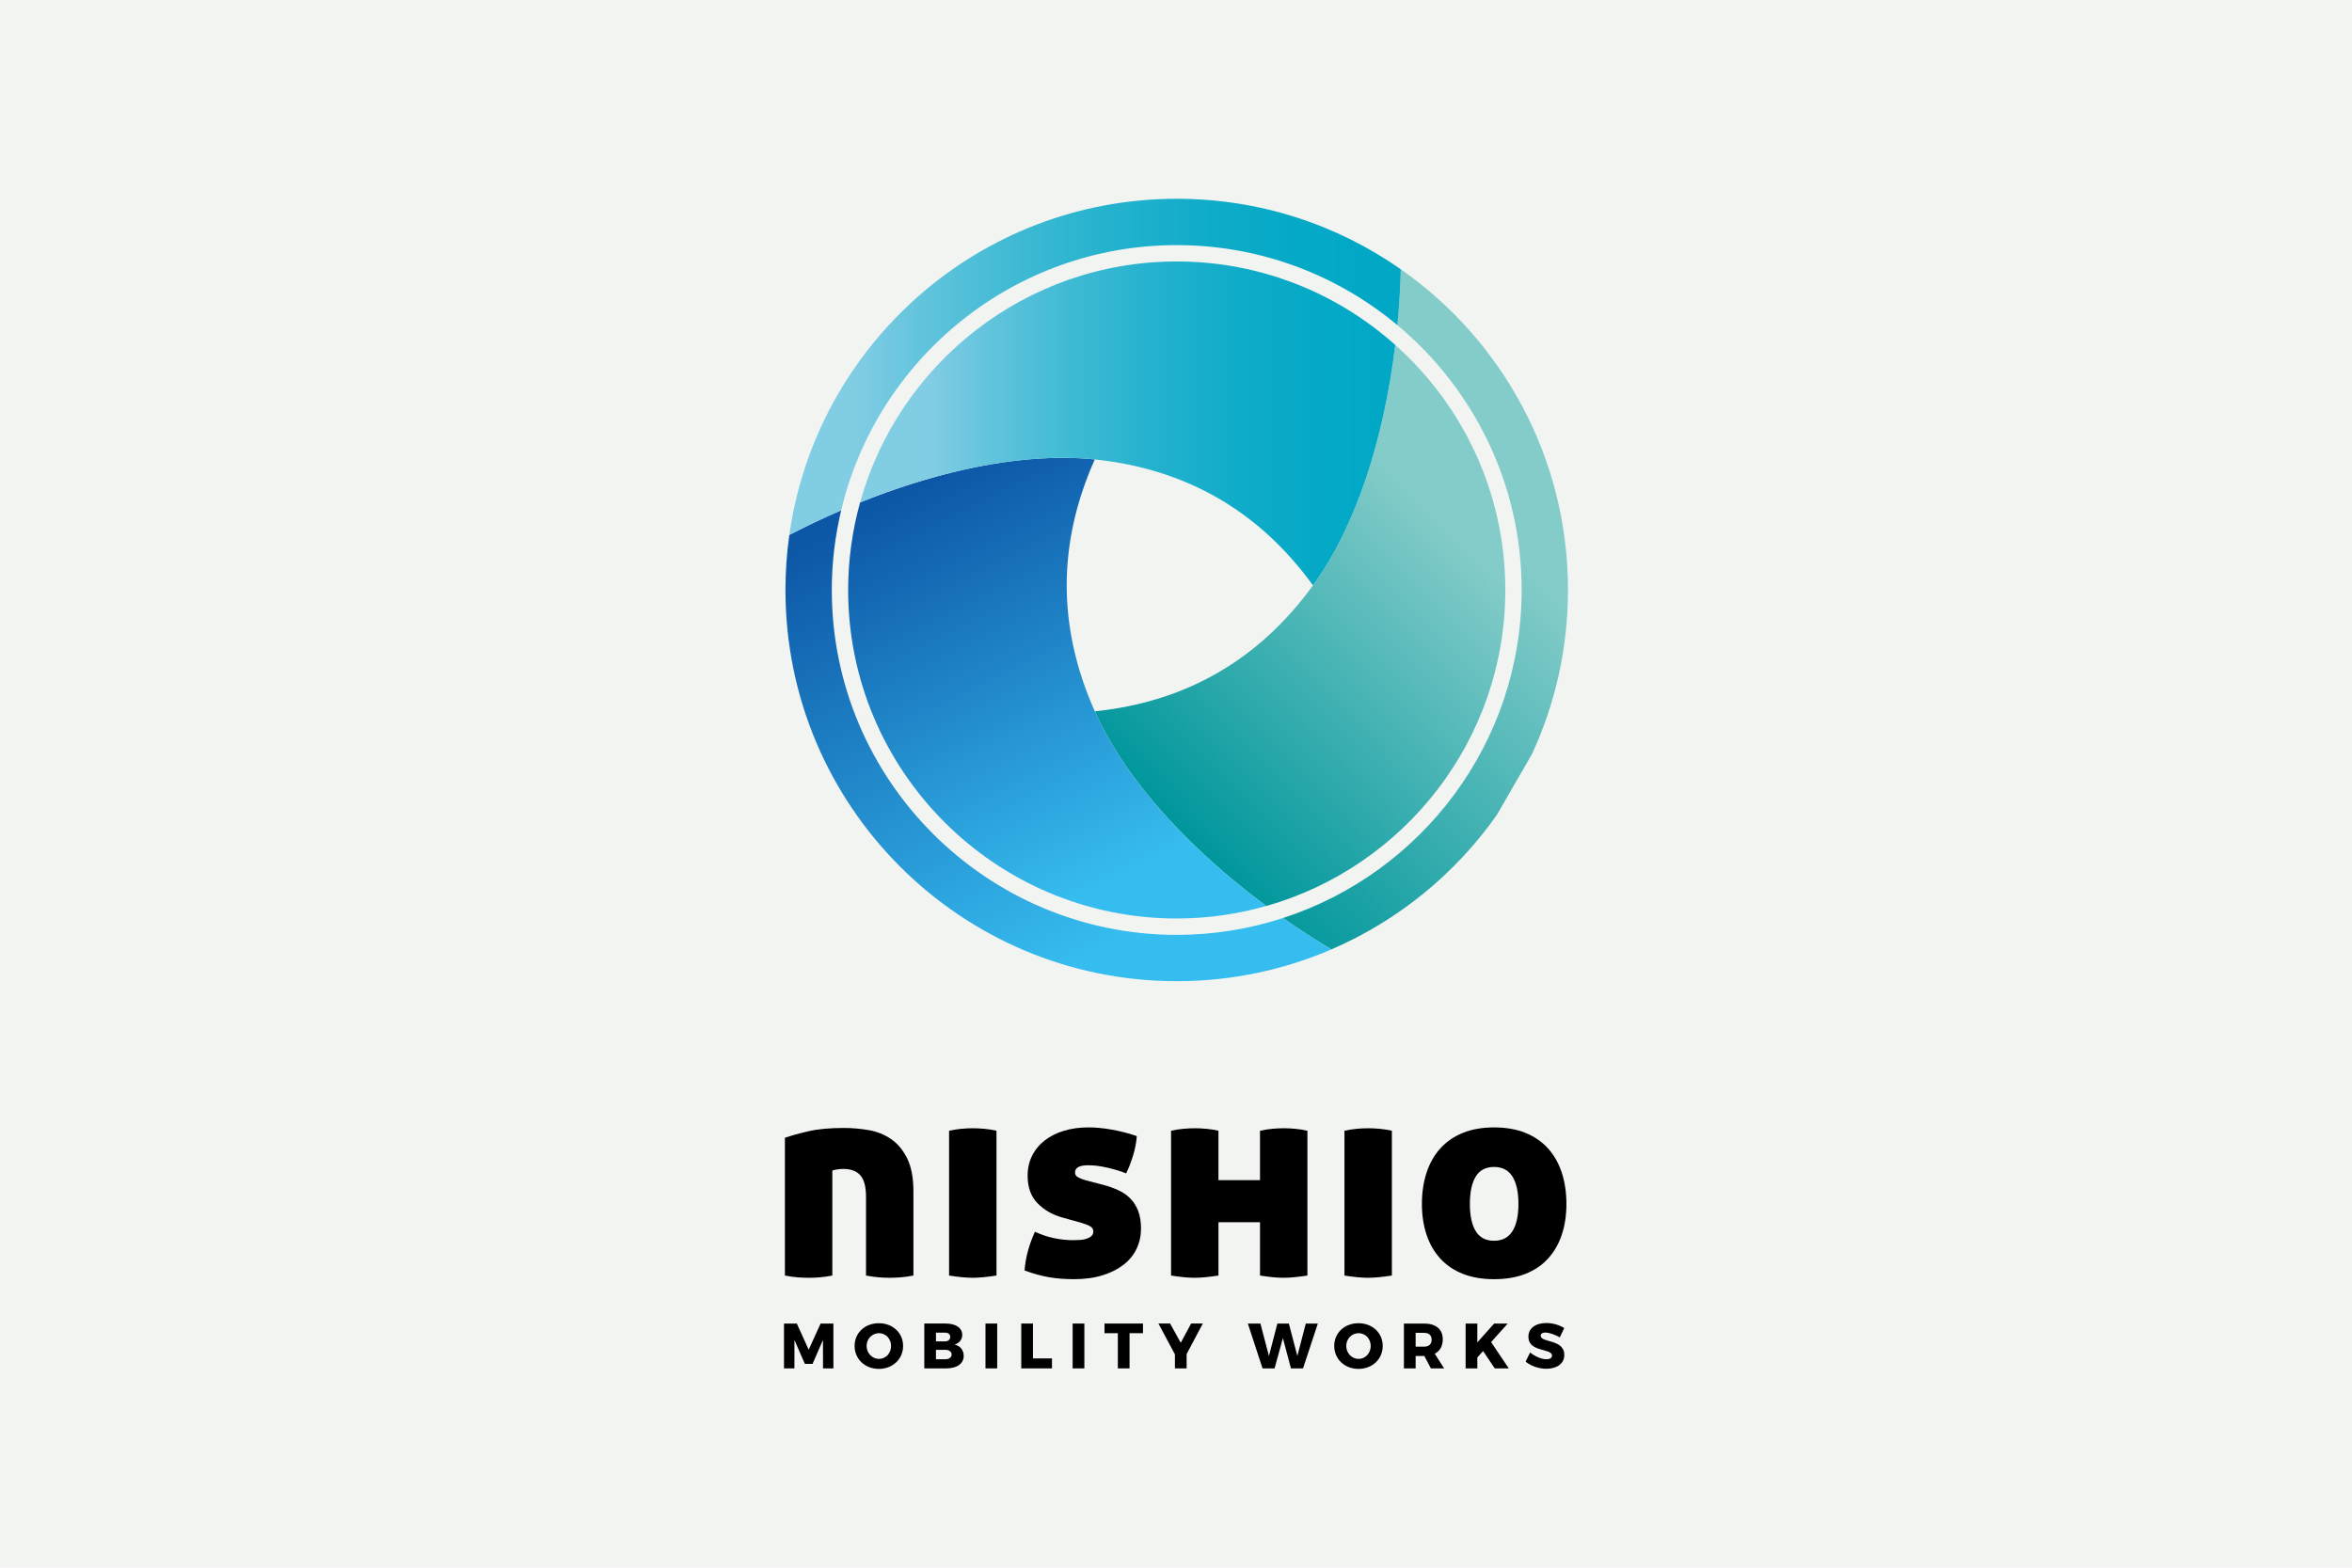
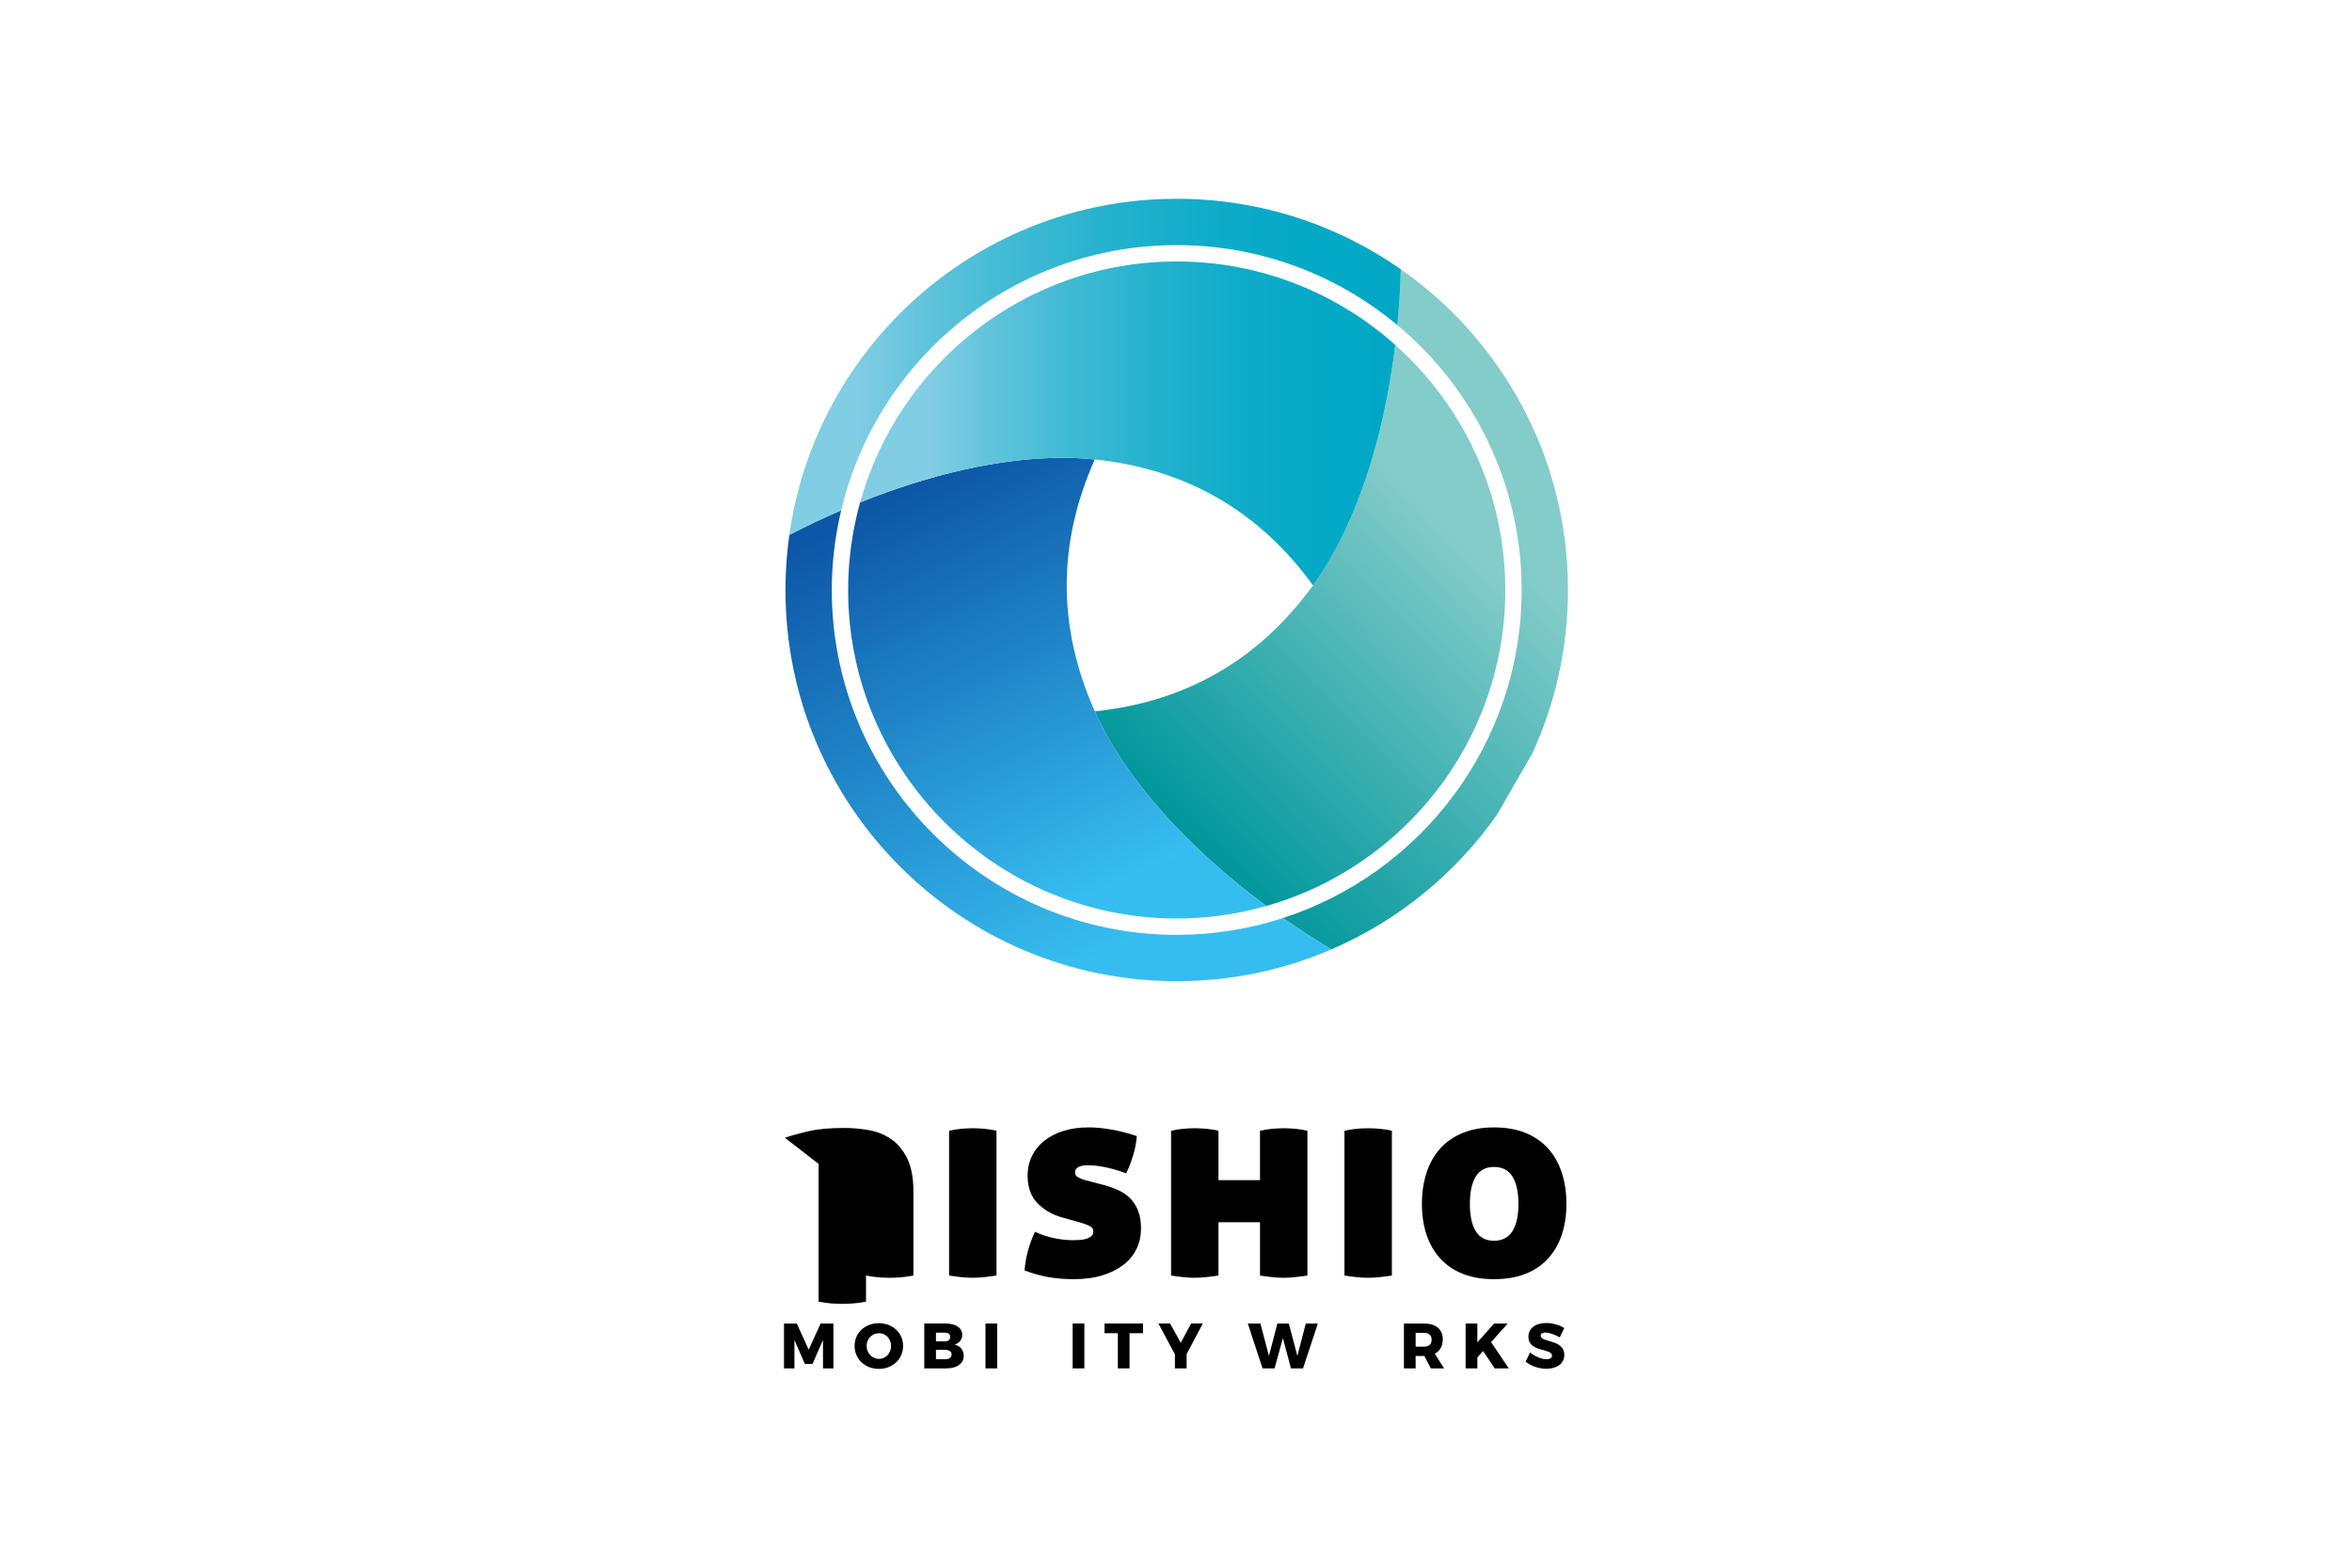
<svg xmlns="http://www.w3.org/2000/svg" xmlns:xlink="http://www.w3.org/1999/xlink" id="_イヤー_2" viewBox="0 0 210 140">
  <defs>
    <style>.cls-1{fill:none;}.cls-2{clip-path:url(#clippath);}.cls-3{fill:#f2f4f2;}.cls-4{fill:url(#_称未設定グラデーション_18-2);}.cls-5{fill:url(#_称未設定グラデーション_32-2);}.cls-6{fill:url(#_称未設定グラデーション_39-2);}.cls-7{clip-path:url(#clippath-1);}.cls-8{clip-path:url(#clippath-4);}.cls-9{clip-path:url(#clippath-3);}.cls-10{clip-path:url(#clippath-2);}.cls-11{clip-path:url(#clippath-5);}.cls-12{fill:url(#_称未設定グラデーション_18);}.cls-13{fill:url(#_称未設定グラデーション_32);}.cls-14{fill:url(#_称未設定グラデーション_39);}</style>
    <clipPath id="clippath">
      <path class="cls-1" d="M117.231,52.277c-4.886,6.73-11.435,10.413-19.48,11.248,2.743,6.154,8.476,12.325,15.309,17.384,12.302-3.49,21.344-14.816,21.344-28.222,0-8.691-3.802-16.507-9.827-21.884-1.003,8.272-3.461,16.124-7.346,21.473" />
    </clipPath>
    <linearGradient id="_称未設定グラデーション_39" x1="1311.102" y1="-2362.049" x2="1311.594" y2="-2362.049" gradientTransform="translate(105231.853 189397.15) rotate(-180) scale(80.16 -80.16)" gradientUnits="userSpaceOnUse">
      <stop offset="0" stop-color="#84ccc9" />
      <stop offset=".088" stop-color="#84ccc9" />
      <stop offset="1" stop-color="#00979c" />
    </linearGradient>
    <clipPath id="clippath-1">
      <path class="cls-1" d="M124.769,29.039c6.774,5.654,11.094,14.155,11.094,23.648,0,13.673-8.959,25.288-21.313,29.297,1.406,.985,2.851,1.923,4.32,2.802,5.969-2.571,11.077-6.757,14.776-12.008l3.134-5.429c2.065-4.459,3.22-9.426,3.22-14.663,0-11.852-5.903-22.324-14.928-28.64-.043,1.664-.144,3.334-.303,4.992" />
    </clipPath>
    <linearGradient id="_称未設定グラデーション_39-2" x1="1307.519" y1="-2363.191" x2="1308.011" y2="-2363.191" gradientTransform="translate(115716.921 208943.676) rotate(180) scale(88.393 -88.393)" xlink:href="#_称未設定グラデーション_39" />
    <clipPath id="clippath-2">
      <path class="cls-1" d="M76.794,44.866c-.69,2.492-1.067,5.113-1.067,7.821,0,16.178,13.16,29.338,29.337,29.338,2.772,0,5.451-.395,7.995-1.116-6.833-5.059-12.567-11.231-15.309-17.385-3.386-7.596-3.3-15.109,0-22.495-.937-.098-1.903-.145-2.893-.145-5.566,0-11.896,1.503-18.062,3.982" />
    </clipPath>
    <linearGradient id="_称未設定グラデーション_18" x1="1247.72" y1="-2342.93" x2="1248.211" y2="-2342.93" gradientTransform="translate(-189585.886 101093.636) rotate(-90) scale(80.959 -80.959)" gradientUnits="userSpaceOnUse">
      <stop offset="0" stop-color="#36bdef" />
      <stop offset="0" stop-color="#37bef0" />
      <stop offset="1" stop-color="#0d57a7" />
    </linearGradient>
    <clipPath id="clippath-3">
      <path class="cls-1" d="M70.476,47.771c-.227,1.606-.346,3.247-.346,4.916,0,19.295,15.641,34.936,34.935,34.936,4.904,0,9.571-1.012,13.806-2.836-1.469-.88-2.914-1.817-4.32-2.802-2.99,.971-6.176,1.502-9.486,1.502-16.982,0-30.798-13.816-30.798-30.799,0-2.45,.296-4.831,.839-7.117-1.564,.677-3.114,1.411-4.63,2.201" />
    </clipPath>
    <linearGradient id="_称未設定グラデーション_18-2" x1="1250.558" y1="-2346.645" x2="1251.049" y2="-2346.645" gradientTransform="translate(-214450.362 114419.403) rotate(-90) scale(91.426 -91.426)" xlink:href="#_称未設定グラデーション_18" />
    <clipPath id="clippath-4">
      <path class="cls-1" d="M70.476,47.772c1.516-.791,3.066-1.524,4.63-2.201,3.222-13.561,15.427-23.682,29.959-23.682,7.489,0,14.36,2.689,19.704,7.149,.159-1.658,.26-3.328,.303-4.992-5.667-3.966-12.564-6.294-20.007-6.294-17.625,0-32.199,13.053-34.589,30.02" />
    </clipPath>
    <linearGradient id="_称未設定グラデーション_32" x1="1257.395" y1="-2405.108" x2="1257.886" y2="-2405.108" gradientTransform="translate(-123545.77 -236428.955) scale(98.316 -98.316)" gradientUnits="userSpaceOnUse">
      <stop offset="0" stop-color="#81cde4" />
      <stop offset=".119" stop-color="#64c4dd" />
      <stop offset=".294" stop-color="#40bad4" />
      <stop offset=".471" stop-color="#24b2ce" />
      <stop offset=".647" stop-color="#10acc9" />
      <stop offset=".824" stop-color="#04a9c6" />
      <stop offset="1" stop-color="#00a8c6" />
    </linearGradient>
    <clipPath id="clippath-5">
      <path class="cls-1" d="M76.794,44.866c7.262-2.92,14.755-4.487,20.956-3.836,8.271,.866,14.735,4.696,19.481,11.247,3.884-5.349,6.342-13.201,7.346-21.473-5.189-4.631-12.025-7.454-19.512-7.454-13.468,0-24.839,9.126-28.271,21.516" />
    </clipPath>
    <linearGradient id="_称未設定グラデーション_32-2" x1="1255.246" y1="-2409.34" x2="1255.738" y2="-2409.34" gradientTransform="translate(-107928.502 -207280.044) scale(86.048 -86.048)" xlink:href="#_称未設定グラデーション_32" />
  </defs>
  <g id="contents">
    <g>
-       <rect class="cls-3" width="210" height="140" />
      <g>
        <polygon points="71.143 118.197 72.205 120.533 73.268 118.197 74.41 118.197 74.41 122.202 73.485 122.202 73.479 119.665 72.548 121.802 71.862 121.802 70.931 119.665 70.931 122.202 70 122.202 70 118.197 71.143 118.197" />
        <path d="M80.634,120.196c0,1.171-.925,2.051-2.165,2.051s-2.166-.88-2.166-2.051,.925-2.029,2.166-2.029,2.165,.869,2.165,2.029m-3.257,.005c0,.652,.509,1.154,1.103,1.154,.6,0,1.08-.502,1.08-1.154s-.48-1.143-1.08-1.143-1.103,.491-1.103,1.143" />
        <path d="M85.914,119.208c0,.417-.268,.754-.691,.868,.509,.103,.823,.497,.823,1.011,0,.686-.6,1.114-1.543,1.114h-1.977v-4.005h1.903c.909,0,1.486,.394,1.486,1.011m-1.074,.183c0-.241-.183-.378-.468-.378h-.806v.777h.806c.286,0,.468-.148,.468-.4m.126,1.565c0-.252-.229-.411-.594-.411h-.806v.845h.806c.366,0,.594-.16,.594-.434" />
        <rect x="87.989" y="118.197" width="1.046" height="4.005" />
-         <polygon points="92.229 118.197 92.229 121.311 93.926 121.311 93.926 122.202 91.183 122.202 91.183 118.197 92.229 118.197" />
        <rect x="95.772" y="118.197" width="1.046" height="4.005" />
        <polygon points="102.052 118.197 102.052 119.059 100.852 119.059 100.852 122.202 99.807 122.202 99.807 119.059 98.618 119.059 98.618 118.197 102.052 118.197" />
        <polygon points="105.949 120.922 105.949 122.201 104.904 122.201 104.904 120.95 103.43 118.196 104.475 118.196 105.423 119.916 106.349 118.196 107.394 118.196 105.949 120.922" />
        <polygon points="112.538 118.197 113.298 121.093 114.052 118.197 115.075 118.197 115.835 121.093 116.589 118.197 117.664 118.197 116.343 122.202 115.264 122.202 114.544 119.499 113.801 122.202 112.727 122.202 111.413 118.197 112.538 118.197" />
-         <path d="M123.458,120.196c0,1.171-.925,2.051-2.166,2.051s-2.165-.88-2.165-2.051,.926-2.029,2.165-2.029,2.166,.869,2.166,2.029m-3.257,.005c0,.652,.508,1.154,1.103,1.154,.6,0,1.08-.502,1.08-1.154s-.48-1.143-1.08-1.143-1.103,.491-1.103,1.143" />
        <path d="M127.756,122.202l-.583-1.109h-.777v1.109h-1.046v-4.005h1.8c1.063,0,1.669,.515,1.669,1.406,0,.605-.252,1.051-.714,1.291l.834,1.309h-1.183Zm-1.36-1.943h.76c.423,0,.668-.217,.668-.623,0-.394-.246-.605-.668-.605h-.76v1.228Z" />
        <polygon points="133.459 122.202 132.419 120.654 131.905 121.225 131.905 122.202 130.86 122.202 130.86 118.197 131.905 118.197 131.905 119.876 133.407 118.197 134.619 118.197 133.133 119.853 134.71 122.202 133.459 122.202" />
        <path d="M137.979,119.002c-.251,0-.417,.091-.417,.274,0,.663,2.108,.286,2.108,1.726,0,.817-.72,1.234-1.611,1.234-.668,0-1.366-.246-1.846-.64l.406-.817c.411,.354,1.034,.606,1.451,.606,.309,0,.503-.114,.503-.326,0-.68-2.108-.268-2.108-1.686,0-.748,.634-1.223,1.599-1.223,.589,0,1.183,.183,1.6,.451l-.395,.829c-.423-.24-.96-.429-1.291-.429" />
-         <path d="M70.079,101.608c.584-.2,1.294-.397,2.13-.589,.835-.192,1.879-.288,3.132-.288,.735,0,1.47,.062,2.205,.188,.735,.125,1.399,.389,1.992,.789,.593,.401,1.078,.977,1.454,1.729,.376,.751,.564,1.746,.564,2.982v7.492c-.434,.083-.827,.137-1.178,.163-.35,.025-.66,.037-.927,.037-.285,0-.601-.012-.952-.037-.35-.026-.743-.08-1.177-.163v-7.041c0-.885-.167-1.52-.501-1.904-.334-.384-.844-.576-1.528-.576-.184,0-.38,.017-.589,.05-.209,.034-.339,.067-.389,.101v9.371c-.434,.083-.827,.137-1.177,.163-.351,.025-.66,.037-.927,.037-.284,0-.601-.012-.952-.037-.351-.026-.743-.08-1.178-.163v-12.303Z" />
+         <path d="M70.079,101.608c.584-.2,1.294-.397,2.13-.589,.835-.192,1.879-.288,3.132-.288,.735,0,1.47,.062,2.205,.188,.735,.125,1.399,.389,1.992,.789,.593,.401,1.078,.977,1.454,1.729,.376,.751,.564,1.746,.564,2.982v7.492c-.434,.083-.827,.137-1.178,.163-.35,.025-.66,.037-.927,.037-.285,0-.601-.012-.952-.037-.35-.026-.743-.08-1.177-.163v-7.041v9.371c-.434,.083-.827,.137-1.177,.163-.351,.025-.66,.037-.927,.037-.284,0-.601-.012-.952-.037-.351-.026-.743-.08-1.178-.163v-12.303Z" />
        <path d="M84.737,100.981c.367-.084,.731-.142,1.09-.175,.359-.033,.706-.05,1.04-.05,.317,0,.659,.017,1.028,.05,.367,.033,.726,.092,1.077,.175v12.929c-.434,.066-.827,.116-1.177,.15-.351,.033-.668,.05-.952,.05s-.601-.017-.952-.05c-.35-.034-.735-.084-1.152-.15v-12.929Z" />
        <path d="M94.834,108.724c-.886-.251-1.62-.677-2.205-1.278-.585-.601-.877-1.42-.877-2.456,0-.652,.134-1.244,.401-1.779,.267-.535,.643-.99,1.128-1.366,.484-.376,1.056-.664,1.716-.864,.659-.201,1.39-.301,2.192-.301,.635,0,1.328,.067,2.08,.2,.752,.134,1.495,.325,2.23,.576-.034,.535-.142,1.107-.326,1.716-.184,.61-.393,1.149-.626,1.616-.451-.184-.994-.351-1.629-.501-.635-.15-1.22-.226-1.754-.226-.785,0-1.178,.217-1.178,.652,0,.184,.092,.326,.276,.426,.184,.1,.393,.184,.627,.251l1.629,.426c.501,.134,.956,.297,1.366,.489,.409,.192,.76,.438,1.052,.739,.292,.301,.522,.668,.689,1.103,.167,.434,.251,.961,.251,1.578,0,.635-.13,1.228-.388,1.779-.259,.551-.643,1.027-1.153,1.428s-1.136,.719-1.879,.952c-.743,.234-1.6,.351-2.568,.351-.802,0-1.545-.059-2.23-.175-.685-.117-1.411-.317-2.18-.601,.084-1.136,.393-2.288,.927-3.458,.535,.251,1.094,.438,1.679,.564,.585,.125,1.17,.188,1.754,.188,.201,0,.409-.008,.627-.025,.217-.016,.409-.054,.576-.113,.167-.058,.305-.138,.414-.238,.108-.101,.163-.234,.163-.401,0-.217-.109-.379-.326-.488-.217-.108-.468-.204-.752-.288l-1.704-.476Z" />
        <path d="M104.556,100.981c.367-.084,.731-.142,1.09-.175,.359-.033,.705-.05,1.04-.05,.317,0,.659,.017,1.028,.05,.367,.033,.726,.092,1.077,.175v4.41h3.709v-4.41c.368-.084,.73-.142,1.09-.175,.359-.033,.706-.05,1.04-.05,.316,0,.659,.017,1.027,.05,.368,.033,.727,.092,1.077,.175v12.929c-.434,.066-.827,.116-1.178,.15-.35,.033-.668,.05-.951,.05s-.601-.017-.952-.05c-.351-.034-.735-.084-1.152-.15v-4.761h-3.709v4.761c-.435,.066-.827,.116-1.177,.15-.351,.033-.668,.05-.952,.05s-.601-.017-.952-.05c-.35-.034-.735-.084-1.152-.15v-12.929Z" />
        <path d="M120.04,100.981c.367-.084,.73-.142,1.09-.175,.359-.033,.705-.05,1.04-.05,.317,0,.659,.017,1.027,.05,.368,.033,.727,.092,1.078,.175v12.929c-.435,.066-.827,.116-1.178,.15-.351,.033-.668,.05-.952,.05s-.601-.017-.952-.05c-.351-.034-.735-.084-1.152-.15v-12.929Z" />
        <path d="M133.395,114.236c-1.053,0-1.979-.159-2.781-.476-.802-.317-1.474-.772-2.017-1.365-.543-.593-.952-1.303-1.227-2.13-.276-.827-.414-1.741-.414-2.744,0-1.019,.138-1.95,.414-2.794,.275-.843,.684-1.566,1.227-2.167,.543-.601,1.215-1.065,2.017-1.391,.802-.325,1.729-.488,2.781-.488,1.069,0,2.004,.163,2.806,.488,.801,.326,1.474,.789,2.017,1.391,.543,.601,.952,1.324,1.228,2.167,.276,.844,.413,1.775,.413,2.794,0,1.002-.138,1.917-.413,2.744-.276,.827-.686,1.538-1.228,2.13-.543,.593-1.215,1.048-2.017,1.365-.802,.317-1.738,.476-2.806,.476m0-3.432c.735,0,1.282-.284,1.641-.852,.359-.568,.539-1.378,.539-2.431,0-1.069-.18-1.887-.539-2.456-.359-.568-.906-.852-1.641-.852s-1.278,.284-1.629,.852c-.351,.568-.526,1.387-.526,2.456,0,1.053,.175,1.862,.526,2.431,.35,.568,.893,.852,1.629,.852" />
        <g class="cls-2">
          <rect class="cls-14" x="85.425" y="25.162" width="61.305" height="61.388" transform="translate(-5.683 97.908) rotate(-44.75)" />
        </g>
        <g class="cls-7">
          <rect class="cls-6" x="96.858" y="23.89" width="60.835" height="61.053" transform="translate(-1.424 105.374) rotate(-44.75)" />
        </g>
        <g class="cls-10">
          <rect class="cls-12" x="68.554" y="34.749" width="51.679" height="53.411" transform="translate(-17.447 48.092) rotate(-26.252)" />
        </g>
        <g class="cls-9">
          <rect class="cls-4" x="63.344" y="36.96" width="62.314" height="59.274" transform="translate(-19.71 48.669) rotate(-26.252)" />
        </g>
        <g class="cls-8">
          <rect class="cls-13" x="70.476" y="17.752" width="54.596" height="30.02" />
        </g>
        <g class="cls-11">
          <rect class="cls-5" x="76.794" y="23.35" width="47.782" height="28.927" />
        </g>
      </g>
    </g>
  </g>
</svg>